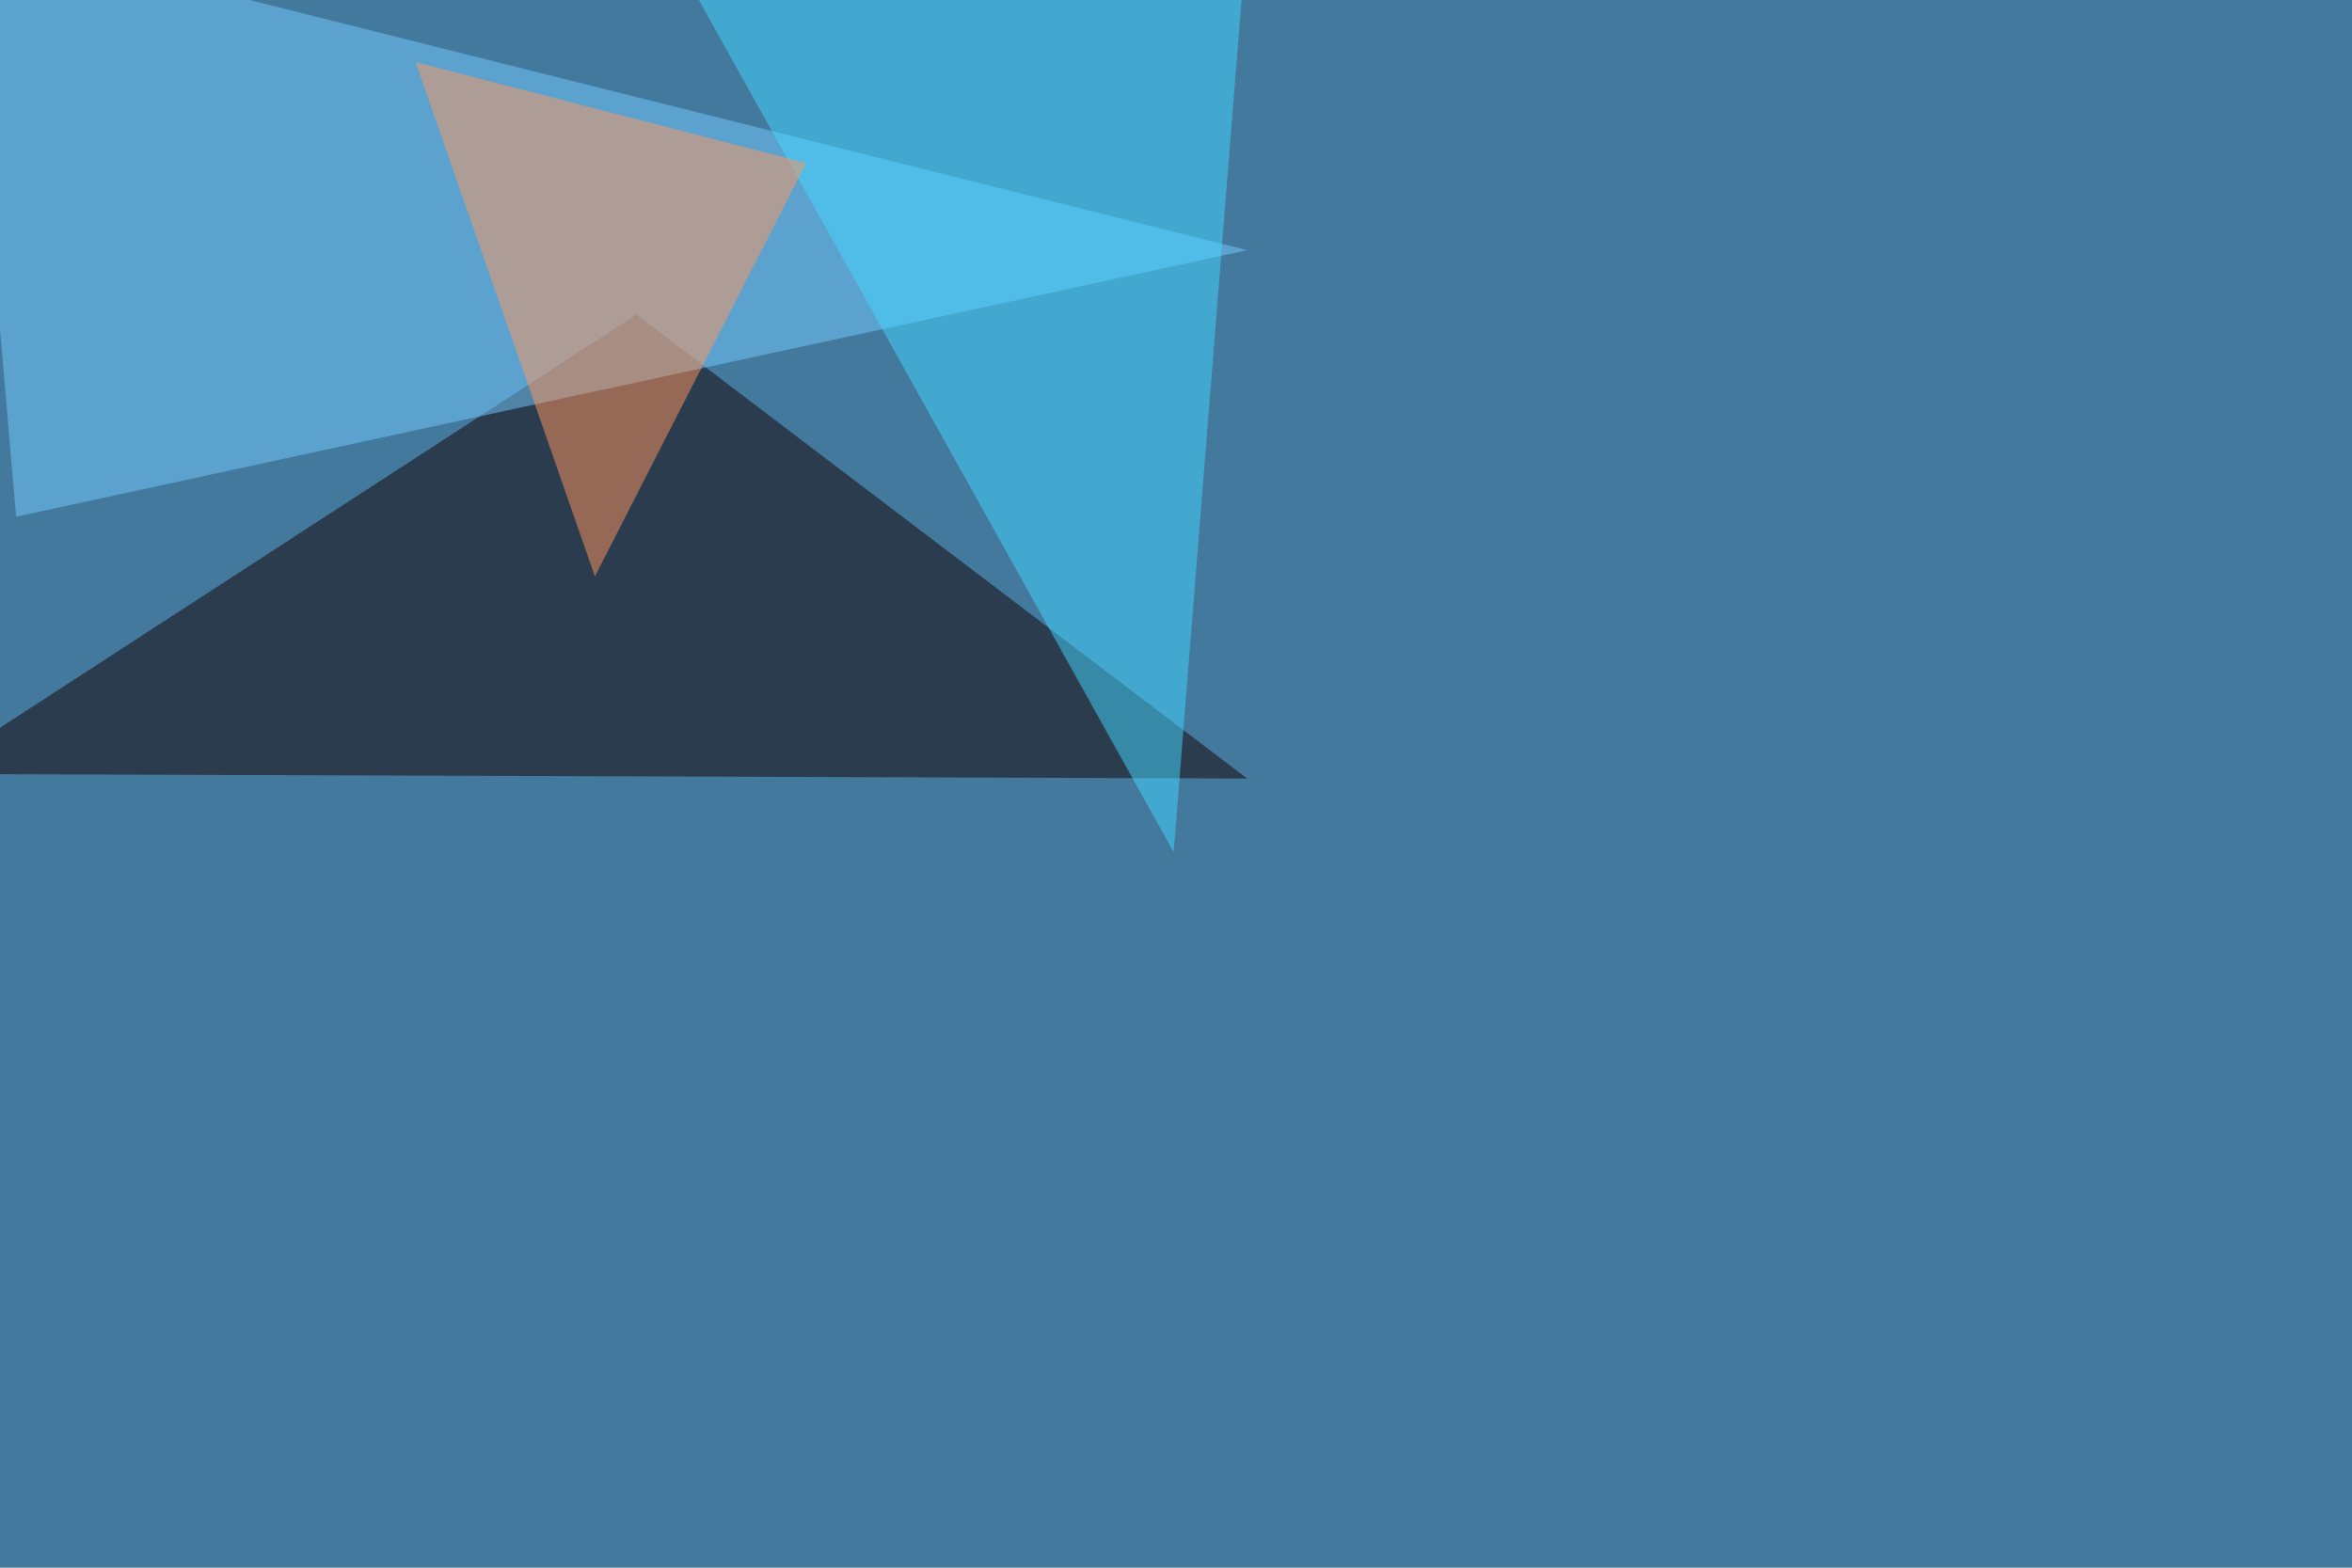
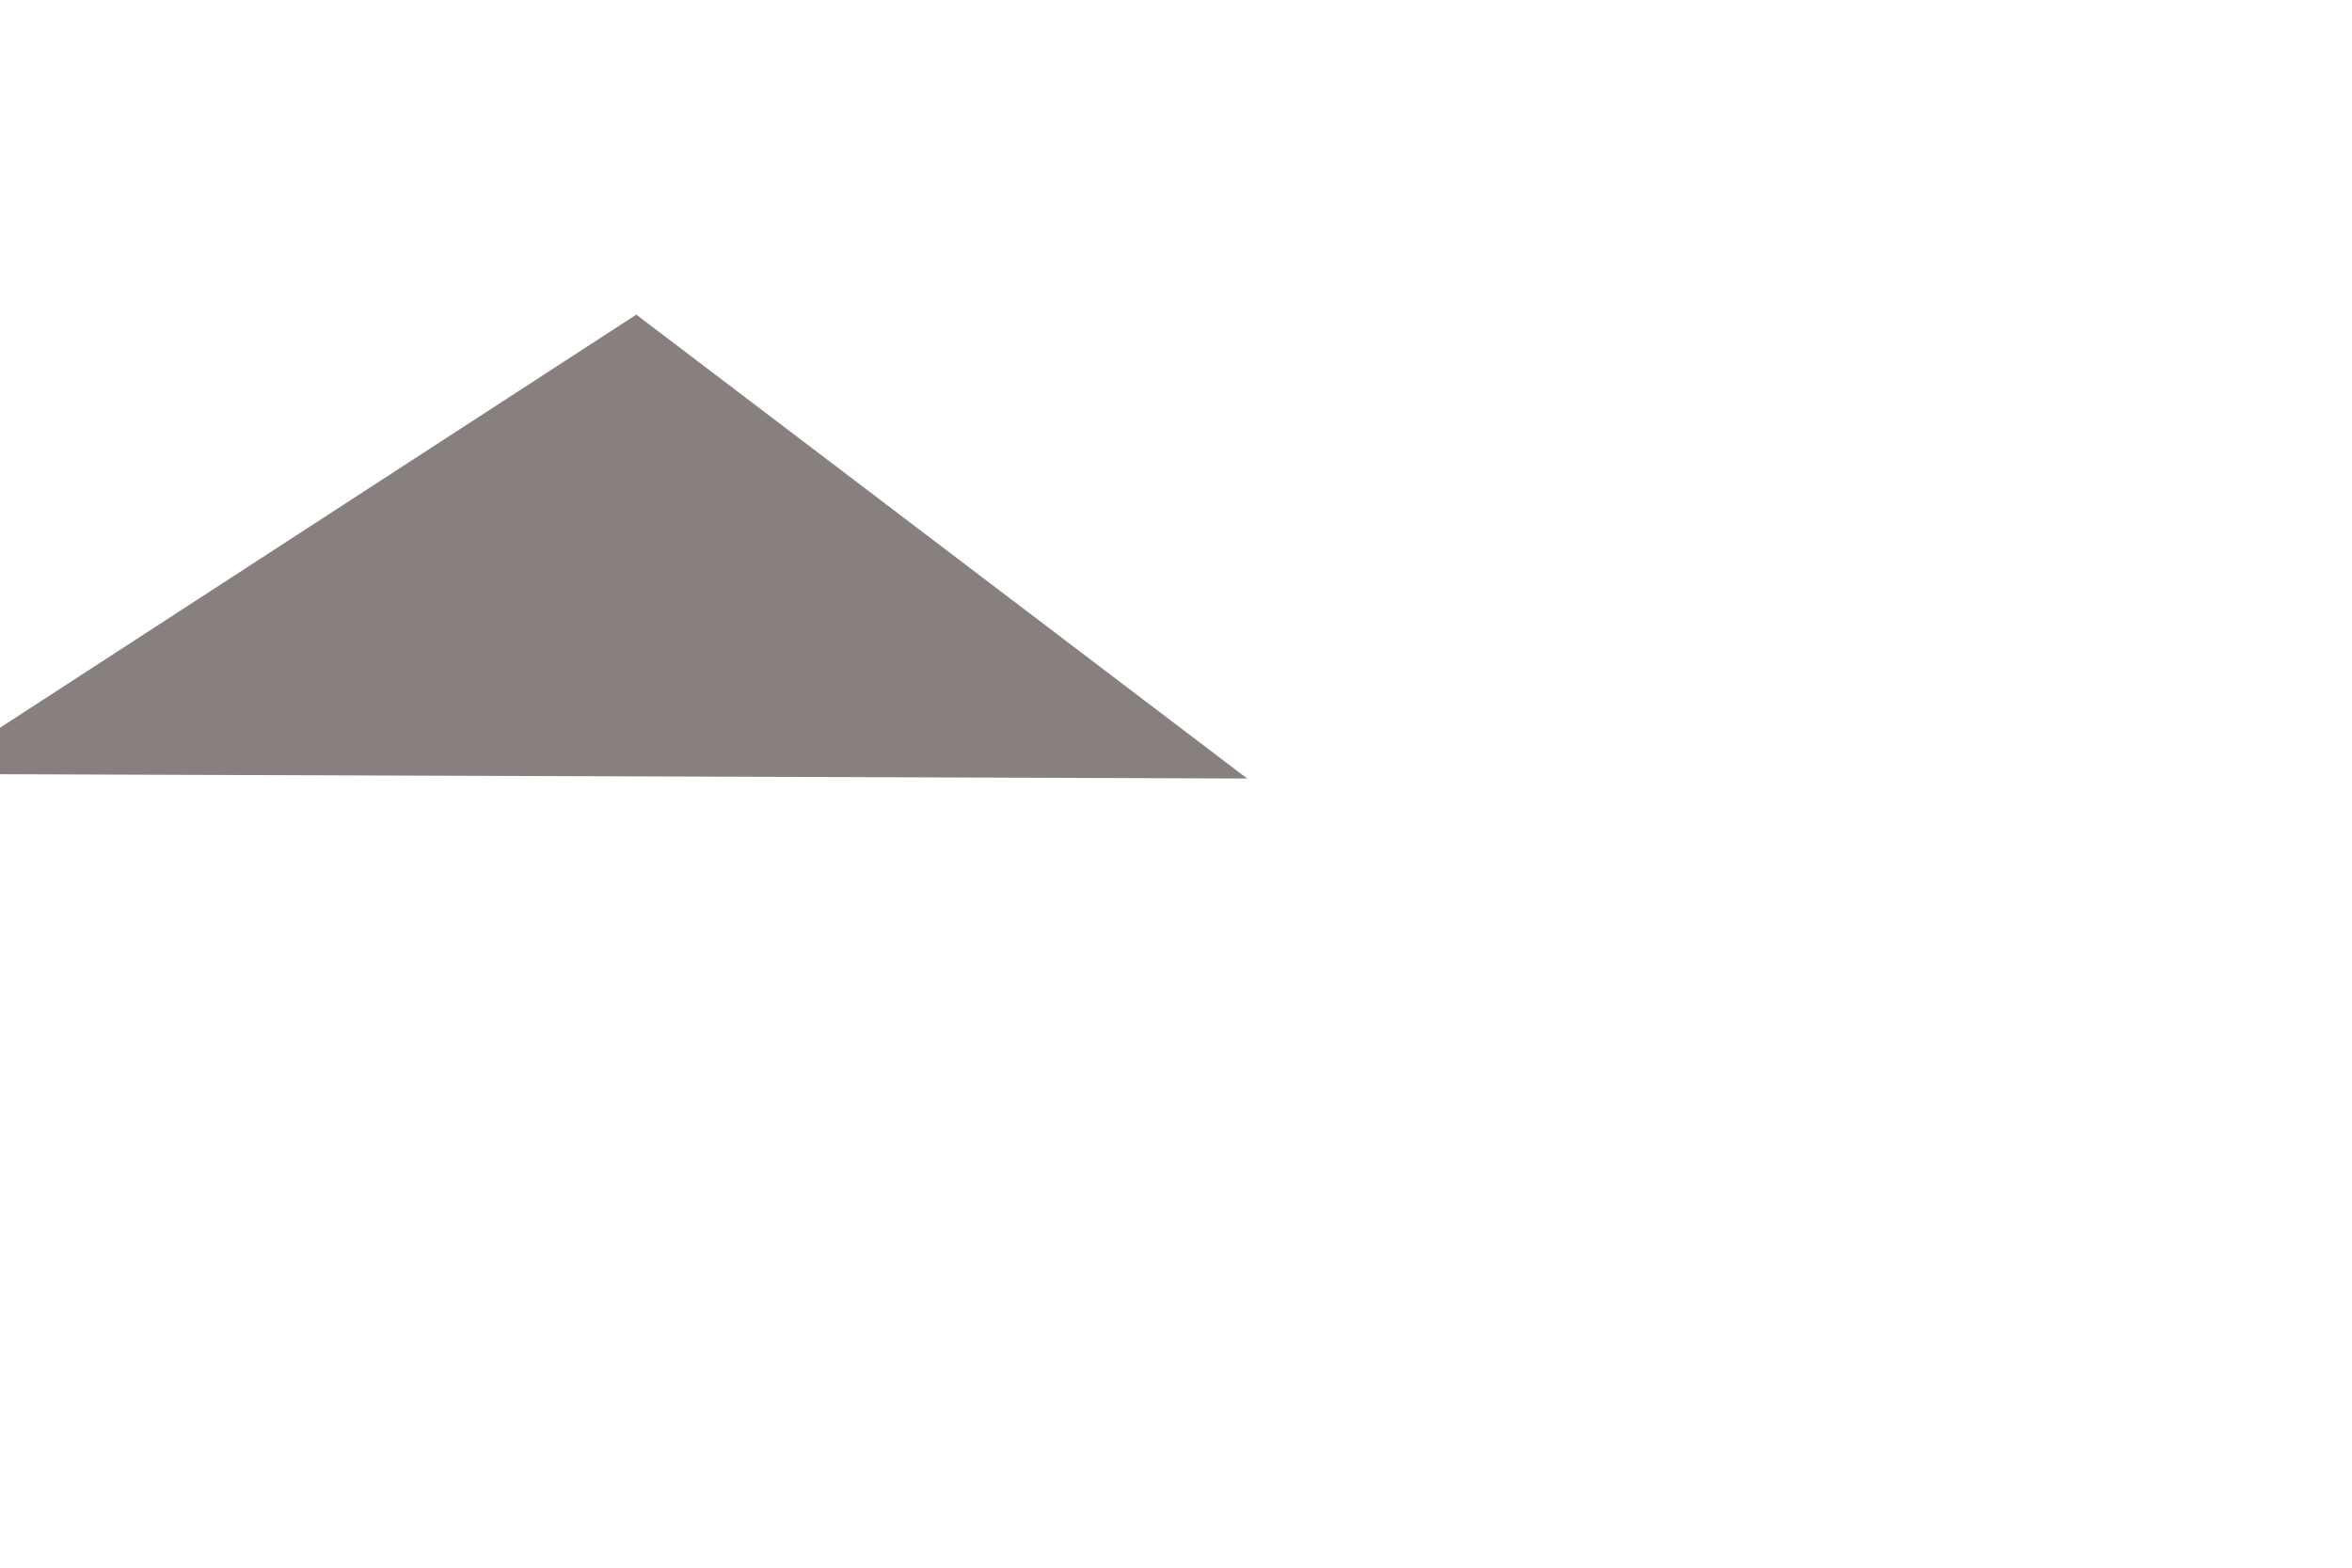
<svg xmlns="http://www.w3.org/2000/svg" width="1500" height="1000">
  <filter id="a">
    <feGaussianBlur stdDeviation="55" />
  </filter>
-   <rect width="100%" height="100%" fill="#44799e" />
  <g filter="url(#a)">
    <g fill-opacity=".5">
      <path fill="#120000" d="M-45.4 493.7l451.2-293 389.6 295.9z" />
-       <path fill="#75ccff" d="M-22-45.4l32.3 375 785.1-170z" />
-       <path fill="#43d8ff" d="M795.4-45.4h-375l328.1 588.9z" />
-       <path fill="#ff975e" d="M514.2 104L379.4 367.7 265 39.6z" />
+       <path fill="#75ccff" d="M-22-45.4z" />
    </g>
  </g>
</svg>